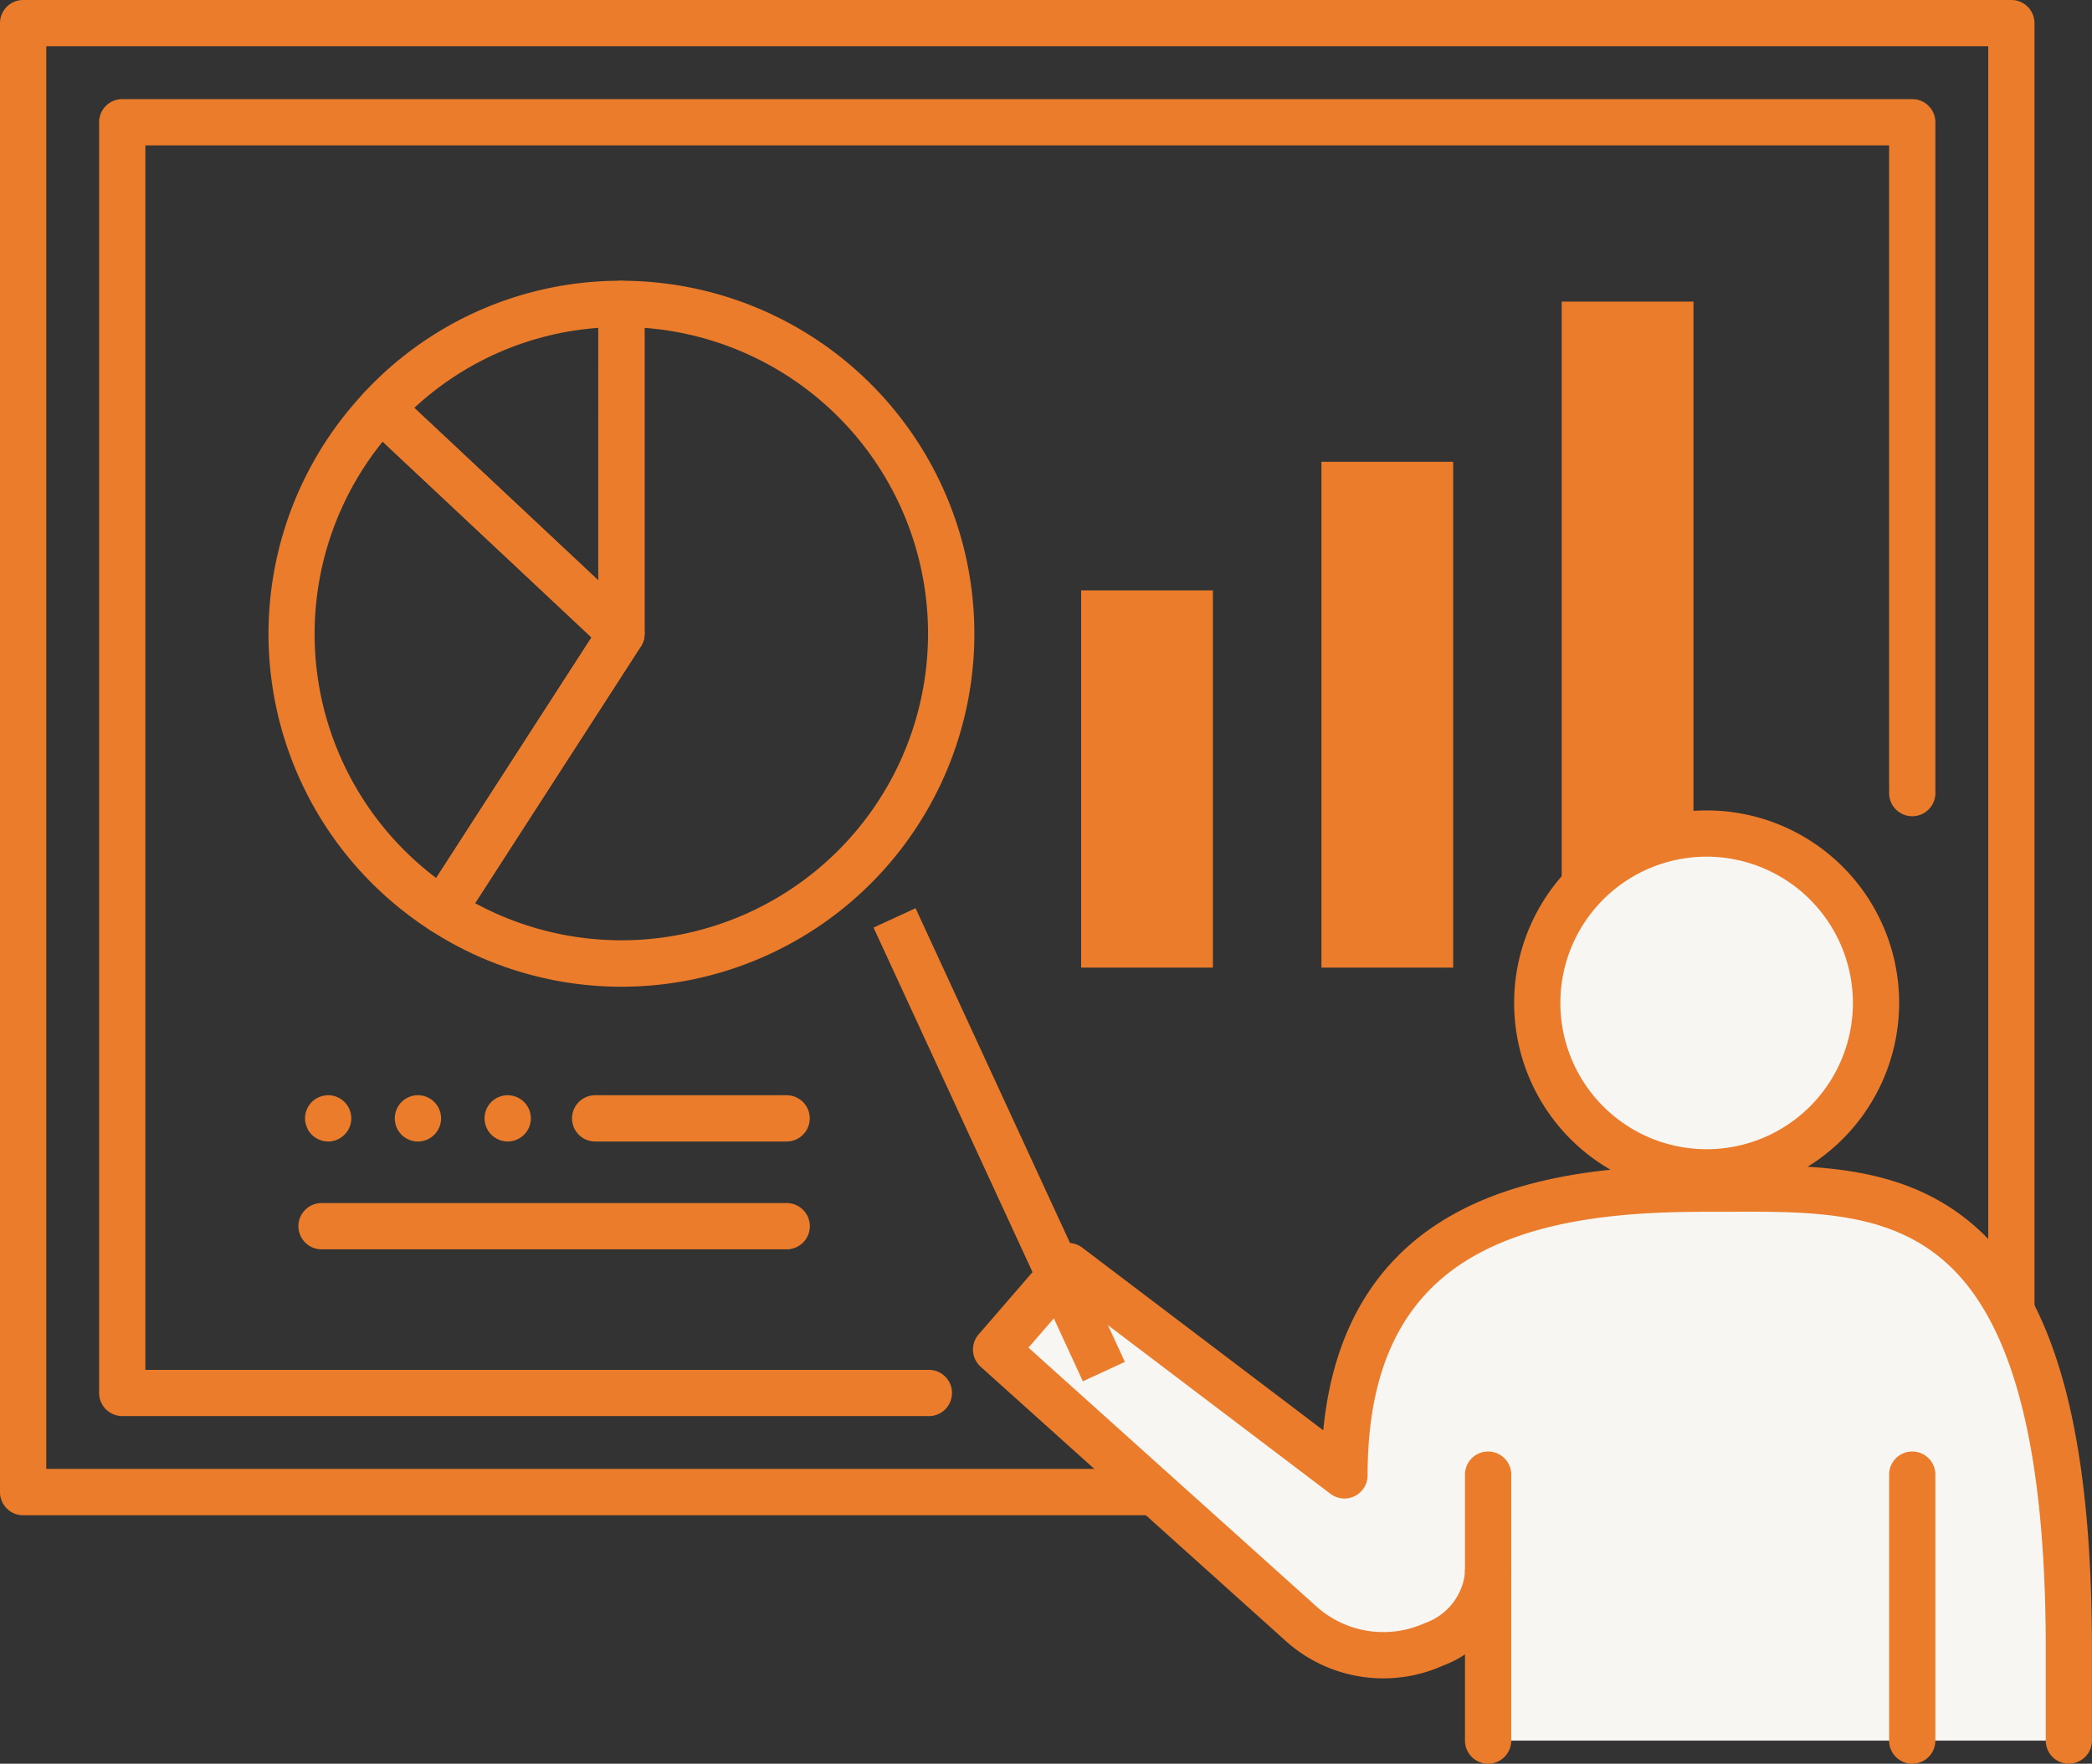
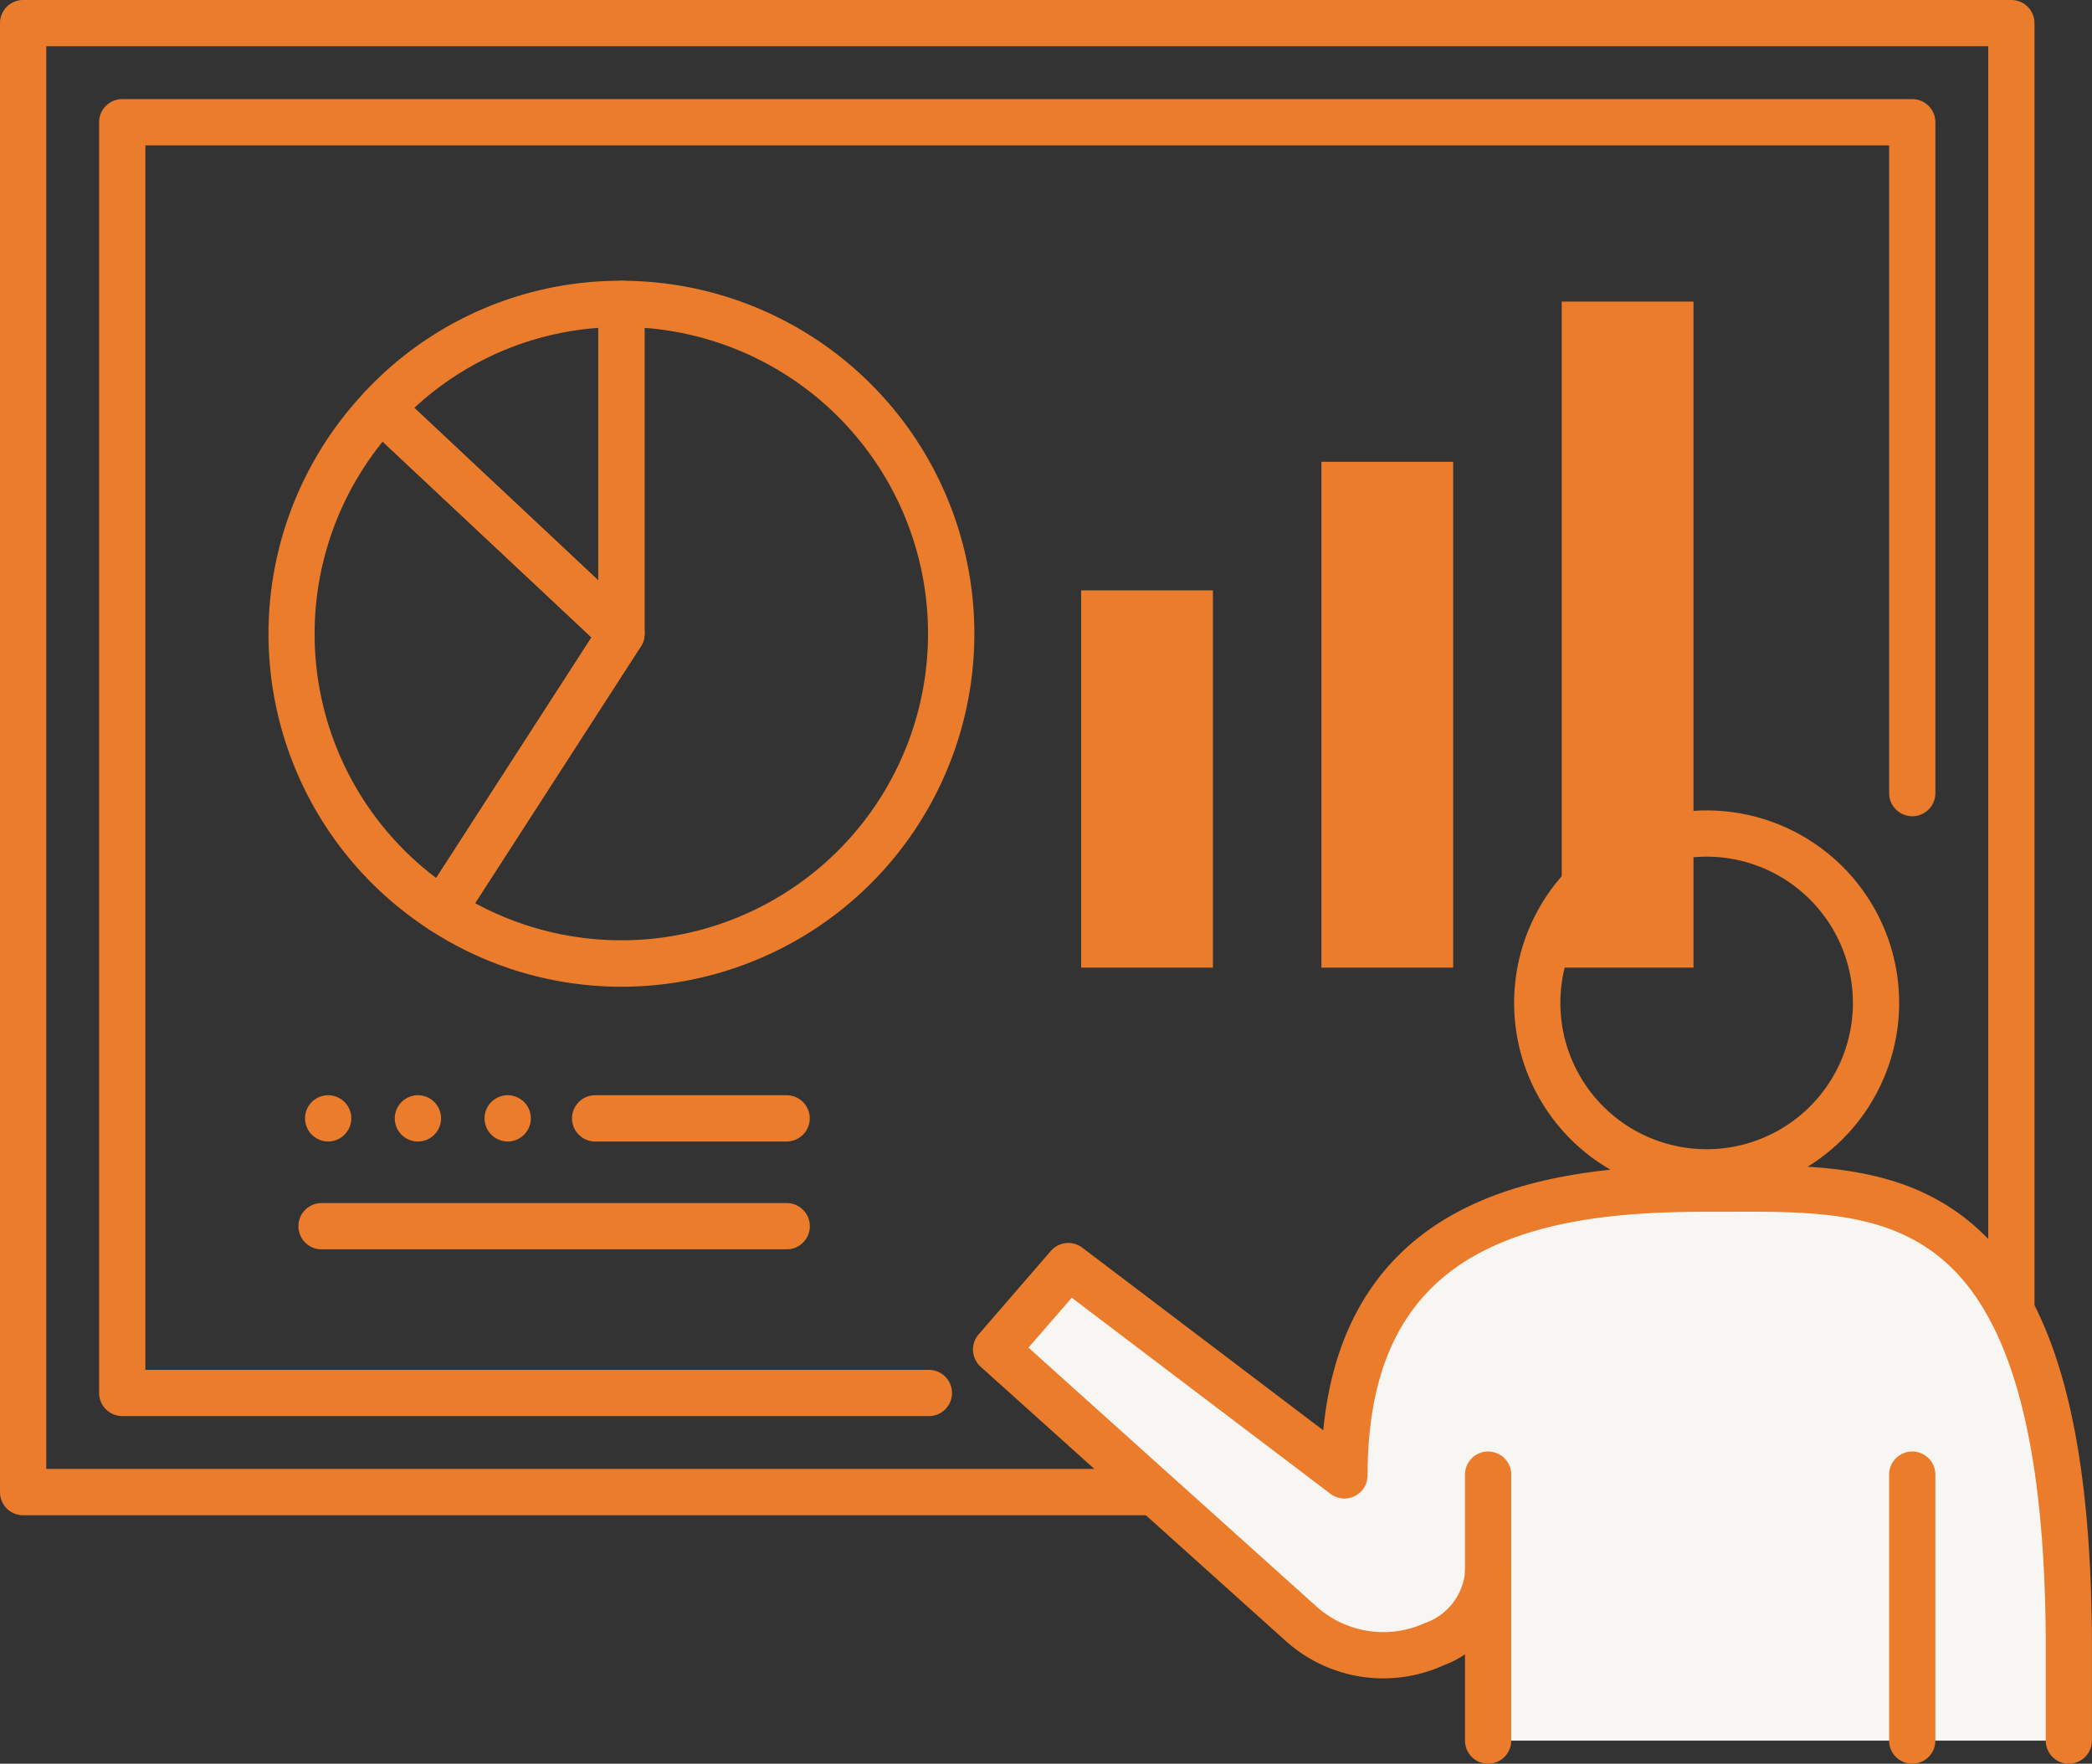
<svg xmlns="http://www.w3.org/2000/svg" id="icon_merit03" width="77.316" height="65.183" viewBox="0 0 77.316 65.183">
  <rect x="0" y="0" width="77.316" height="65.183" fill="#333333" stroke="none" />
  <g id="グループ_234056" data-name="グループ 234056">
    <path id="パス_29667" data-name="パス 29667" d="M74.336,56H.855A.855.855,0,0,1,0,55.142V.855A.855.855,0,0,1,.855,0H74.336a.855.855,0,0,1,.855.855V55.142a.855.855,0,0,1-.855.855M1.71,54.287H73.481V1.71H1.71Z" fill="#ea7c2b" />
    <path id="パス_29668" data-name="パス 29668" d="M53.1,71.108H23.289a.855.855,0,0,1-.855-.855V23.292a.855.855,0,0,1,.855-.855H89.444a.855.855,0,0,1,.855.855V48.085a.855.855,0,1,1-1.71,0V24.146H24.144V69.4H53.1a.855.855,0,0,1,0,1.71" transform="translate(-18.771 -18.774)" fill="#ea7c2b" />
    <rect id="長方形_7863" data-name="長方形 7863" width="4.87" height="13.942" transform="translate(39.957 21.819)" fill="#ea7c2b" />
    <rect id="長方形_7864" data-name="長方形 7864" width="4.87" height="18.695" transform="translate(48.837 17.066)" fill="#ea7c2b" />
    <rect id="長方形_7865" data-name="長方形 7865" width="4.87" height="24.615" transform="translate(57.718 11.146)" fill="#ea7c2b" />
    <path id="パス_29669" data-name="パス 29669" d="M251.771,269.046c-6.389,0-13.387,1.227-13.387,10.6l-10.2-7.73L225.515,275,236.8,285.142c2.591,2.364,6.894.725,6.894-1.874v6.177h21.463V285.8c-.071-17.553-7-16.754-13.387-16.754" transform="translate(-188.696 -225.116)" fill="#f7f6f2" />
-     <path id="パス_29670" data-name="パス 29670" d="M354.247,201.207a6.26,6.26,0,1,0-6.26-6.261,6.261,6.261,0,0,0,6.26,6.261" transform="translate(-291.173 -157.88)" fill="#f7f6f2" />
    <path id="パス_29671" data-name="パス 29671" d="M353.829,200.871a6.342,6.342,0,1,1,6.342-6.342,6.349,6.349,0,0,1-6.342,6.342m0-12.521a6.179,6.179,0,1,0,6.179,6.179,6.186,6.186,0,0,0-6.179-6.179" transform="translate(-290.754 -157.463)" fill="#ea7c2b" />
    <path id="パス_29672" data-name="パス 29672" d="M260.777,285.918a.855.855,0,0,1-.855-.855v-3.644c-.028-7.015-1.157-11.532-3.45-13.8-2.149-2.13-5.125-2.114-8.276-2.1l-.806,0c-2.692,0-6.11.19-8.66,1.67-2.605,1.511-3.872,4.152-3.872,8.073a.855.855,0,0,1-1.371.681l-9.562-7.247-1.6,1.844,10.662,9.583a3.7,3.7,0,0,0,3.98.6,2.224,2.224,0,0,0,1.488-1.837.855.855,0,1,1,1.709,0,3.848,3.848,0,0,1-2.507,3.4,5.394,5.394,0,0,1-5.818-.9l-11.281-10.14a.855.855,0,0,1-.075-1.195l2.669-3.084a.855.855,0,0,1,1.162-.122l8.906,6.75c.352-3.653,1.911-6.3,4.646-7.89,2.9-1.684,6.612-1.9,9.518-1.9l.8,0c3.359-.017,6.835-.036,9.488,2.593,2.669,2.644,3.926,7.415,3.957,15.015v3.648a.855.855,0,0,1-.855.855" transform="translate(-184.315 -220.735)" fill="#ea7c2b" />
-     <line id="線_166" data-name="線 166" y1="9.8" transform="translate(70.673 54.528)" fill="#fff" />
    <path id="パス_29673" data-name="パス 29673" d="M428.492,340.258a.855.855,0,0,1-.855-.855v-9.8a.855.855,0,1,1,1.709,0v9.8a.855.855,0,0,1-.855.855" transform="translate(-357.819 -275.075)" fill="#ea7c2b" />
    <line id="線_167" data-name="線 167" y2="9.8" transform="translate(54.998 54.528)" fill="#fff" />
    <path id="パス_29674" data-name="パス 29674" d="M332.482,340.258a.855.855,0,0,1-.855-.855v-9.8a.855.855,0,1,1,1.709,0v9.8a.855.855,0,0,1-.855.855" transform="translate(-277.484 -275.075)" fill="#ea7c2b" />
    <path id="パス_29675" data-name="パス 29675" d="M349.867,197.681a7.115,7.115,0,1,1,7.115-7.115,7.123,7.123,0,0,1-7.115,7.115m0-12.521a5.406,5.406,0,1,0,5.406,5.406,5.412,5.412,0,0,0-5.406-5.406" transform="translate(-286.793 -153.5)" fill="#ea7c2b" />
    <path id="パス_29677" data-name="パス 29677" d="M102.421,89.644a12.993,12.993,0,0,1-7.071-2.092.855.855,0,0,1-.254-1.181l6.47-10.024V64.408a.855.855,0,0,1,.855-.855,13.045,13.045,0,1,1,0,26.091m-5.408-3.09a11.333,11.333,0,1,0,6.263-21.26V76.6a.855.855,0,0,1-.137.464Zm5.408-9.955h0Z" transform="translate(-79.456 -53.177)" fill="#ea7c2b" />
    <path id="パス_29679" data-name="パス 29679" d="M90.749,77.453a.855.855,0,0,1-.585-.231l-8.884-8.33a.855.855,0,0,1-.039-1.208,12.915,12.915,0,0,1,9.508-4.131.855.855,0,0,1,.855.855V76.6a.854.854,0,0,1-.855.855m-7.654-9.2,6.8,6.375V65.294a11.184,11.184,0,0,0-6.8,2.957" transform="translate(-67.783 -53.177)" fill="#ea7c2b" />
    <path id="パス_29681" data-name="パス 29681" d="M67.2,107.478a.853.853,0,0,1-.464-.137,13.016,13.016,0,0,1-2.437-19.868.855.855,0,0,1,1.208-.039l8.884,8.33a.855.855,0,0,1,.134,1.087l-6.607,10.236a.855.855,0,0,1-.718.391M64.98,89.287a11.3,11.3,0,0,0,1.979,16.127L72.7,96.523Z" transform="translate(-50.838 -72.965)" fill="#ea7c2b" />
    <path id="パス_29682" data-name="パス 29682" d="M137.426,249.632h-7.076a.855.855,0,0,1,0-1.71h7.076a.855.855,0,0,1,0,1.71" transform="translate(-108.354 -207.445)" fill="#ea7c2b" />
    <path id="パス_29683" data-name="パス 29683" d="M69.906,249.63a.841.841,0,0,1-.167-.018.741.741,0,0,1-.16-.049.8.8,0,0,1-.147-.079.816.816,0,0,1-.131-.106.906.906,0,0,1-.106-.129.879.879,0,0,1-.078-.149.858.858,0,0,1-.049-.16.81.81,0,0,1-.016-.166.824.824,0,0,1,.016-.167.927.927,0,0,1,.049-.16.8.8,0,0,1,.078-.147.837.837,0,0,1,.106-.13.826.826,0,0,1,.131-.106.8.8,0,0,1,.147-.078.934.934,0,0,1,.16-.049.819.819,0,0,1,.335,0,.941.941,0,0,1,.16.049.856.856,0,0,1,.147.078.813.813,0,0,1,.129.106.745.745,0,0,1,.106.13.8.8,0,0,1,.08.147.943.943,0,0,1,.049.16.962.962,0,0,1,.016.167.943.943,0,0,1-.016.166.854.854,0,0,1-.129.309.865.865,0,0,1-.235.235.851.851,0,0,1-.147.079.745.745,0,0,1-.16.049.856.856,0,0,1-.168.018" transform="translate(-57.778 -207.443)" fill="#ea7c2b" />
    <path id="パス_29684" data-name="パス 29684" d="M89.372,248.78a.855.855,0,1,1,.854.855.853.853,0,0,1-.854-.855" transform="translate(-74.781 -207.448)" fill="#ea7c2b" />
    <path id="パス_29685" data-name="パス 29685" d="M110.547,249.63a.838.838,0,0,1-.167-.018.742.742,0,0,1-.16-.049.845.845,0,0,1-.147-.079.819.819,0,0,1-.131-.106.907.907,0,0,1-.106-.129.891.891,0,0,1-.127-.309.81.81,0,0,1-.016-.166.824.824,0,0,1,.016-.167.942.942,0,0,1,.049-.16.794.794,0,0,1,.078-.147.837.837,0,0,1,.106-.13.829.829,0,0,1,.131-.106.85.85,0,0,1,.147-.078.936.936,0,0,1,.16-.049.818.818,0,0,1,.335,0,.936.936,0,0,1,.16.049.857.857,0,0,1,.147.078.819.819,0,0,1,.131.106.855.855,0,0,1,0,1.208.809.809,0,0,1-.131.106.852.852,0,0,1-.147.079.742.742,0,0,1-.16.049.84.84,0,0,1-.168.018" transform="translate(-91.784 -207.443)" fill="#ea7c2b" />
    <path id="パス_29686" data-name="パス 29686" d="M85.6,274.042H68.409a.855.855,0,1,1,0-1.71H85.6a.855.855,0,0,1,0,1.71" transform="translate(-56.525 -227.87)" fill="#ea7c2b" />
-     <line id="線_168" data-name="線 168" x1="7.736" y1="16.767" transform="translate(33.06 33.923)" fill="#fff" />
-     <rect id="長方形_7866" data-name="長方形 7866" width="1.71" height="18.466" transform="translate(32.284 34.281) rotate(-24.768)" fill="#ea7c2b" />
  </g>
</svg>